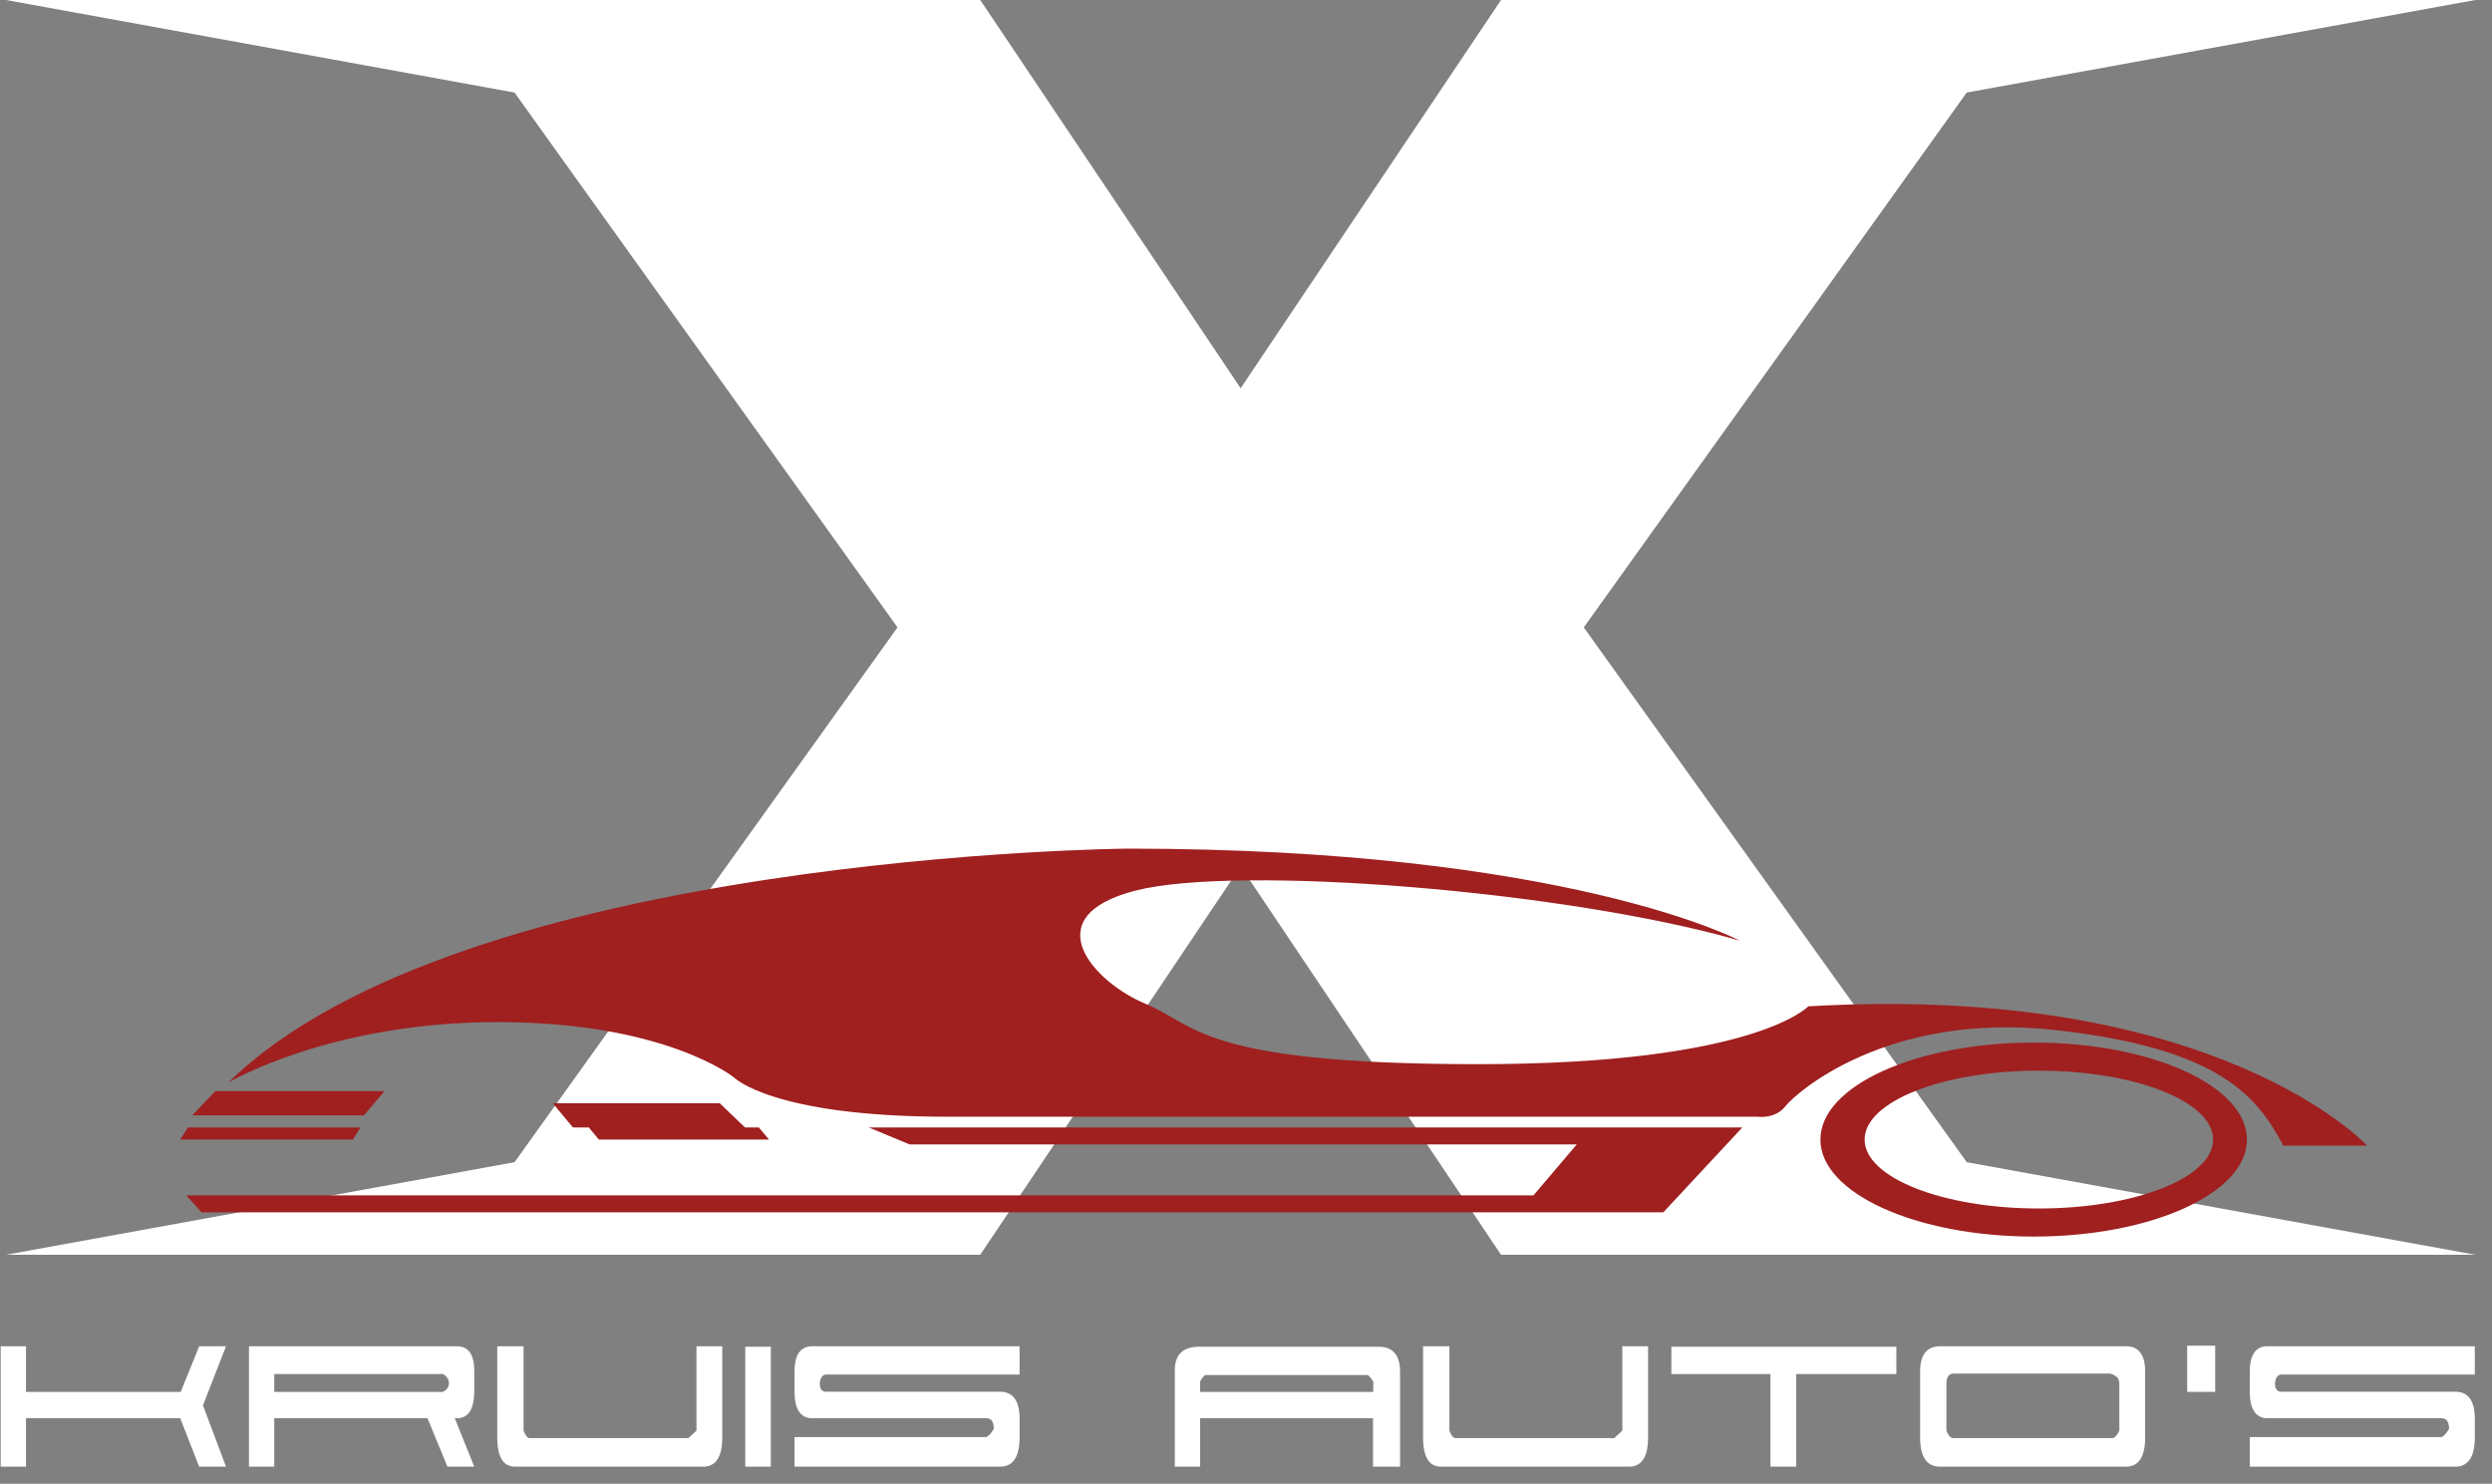
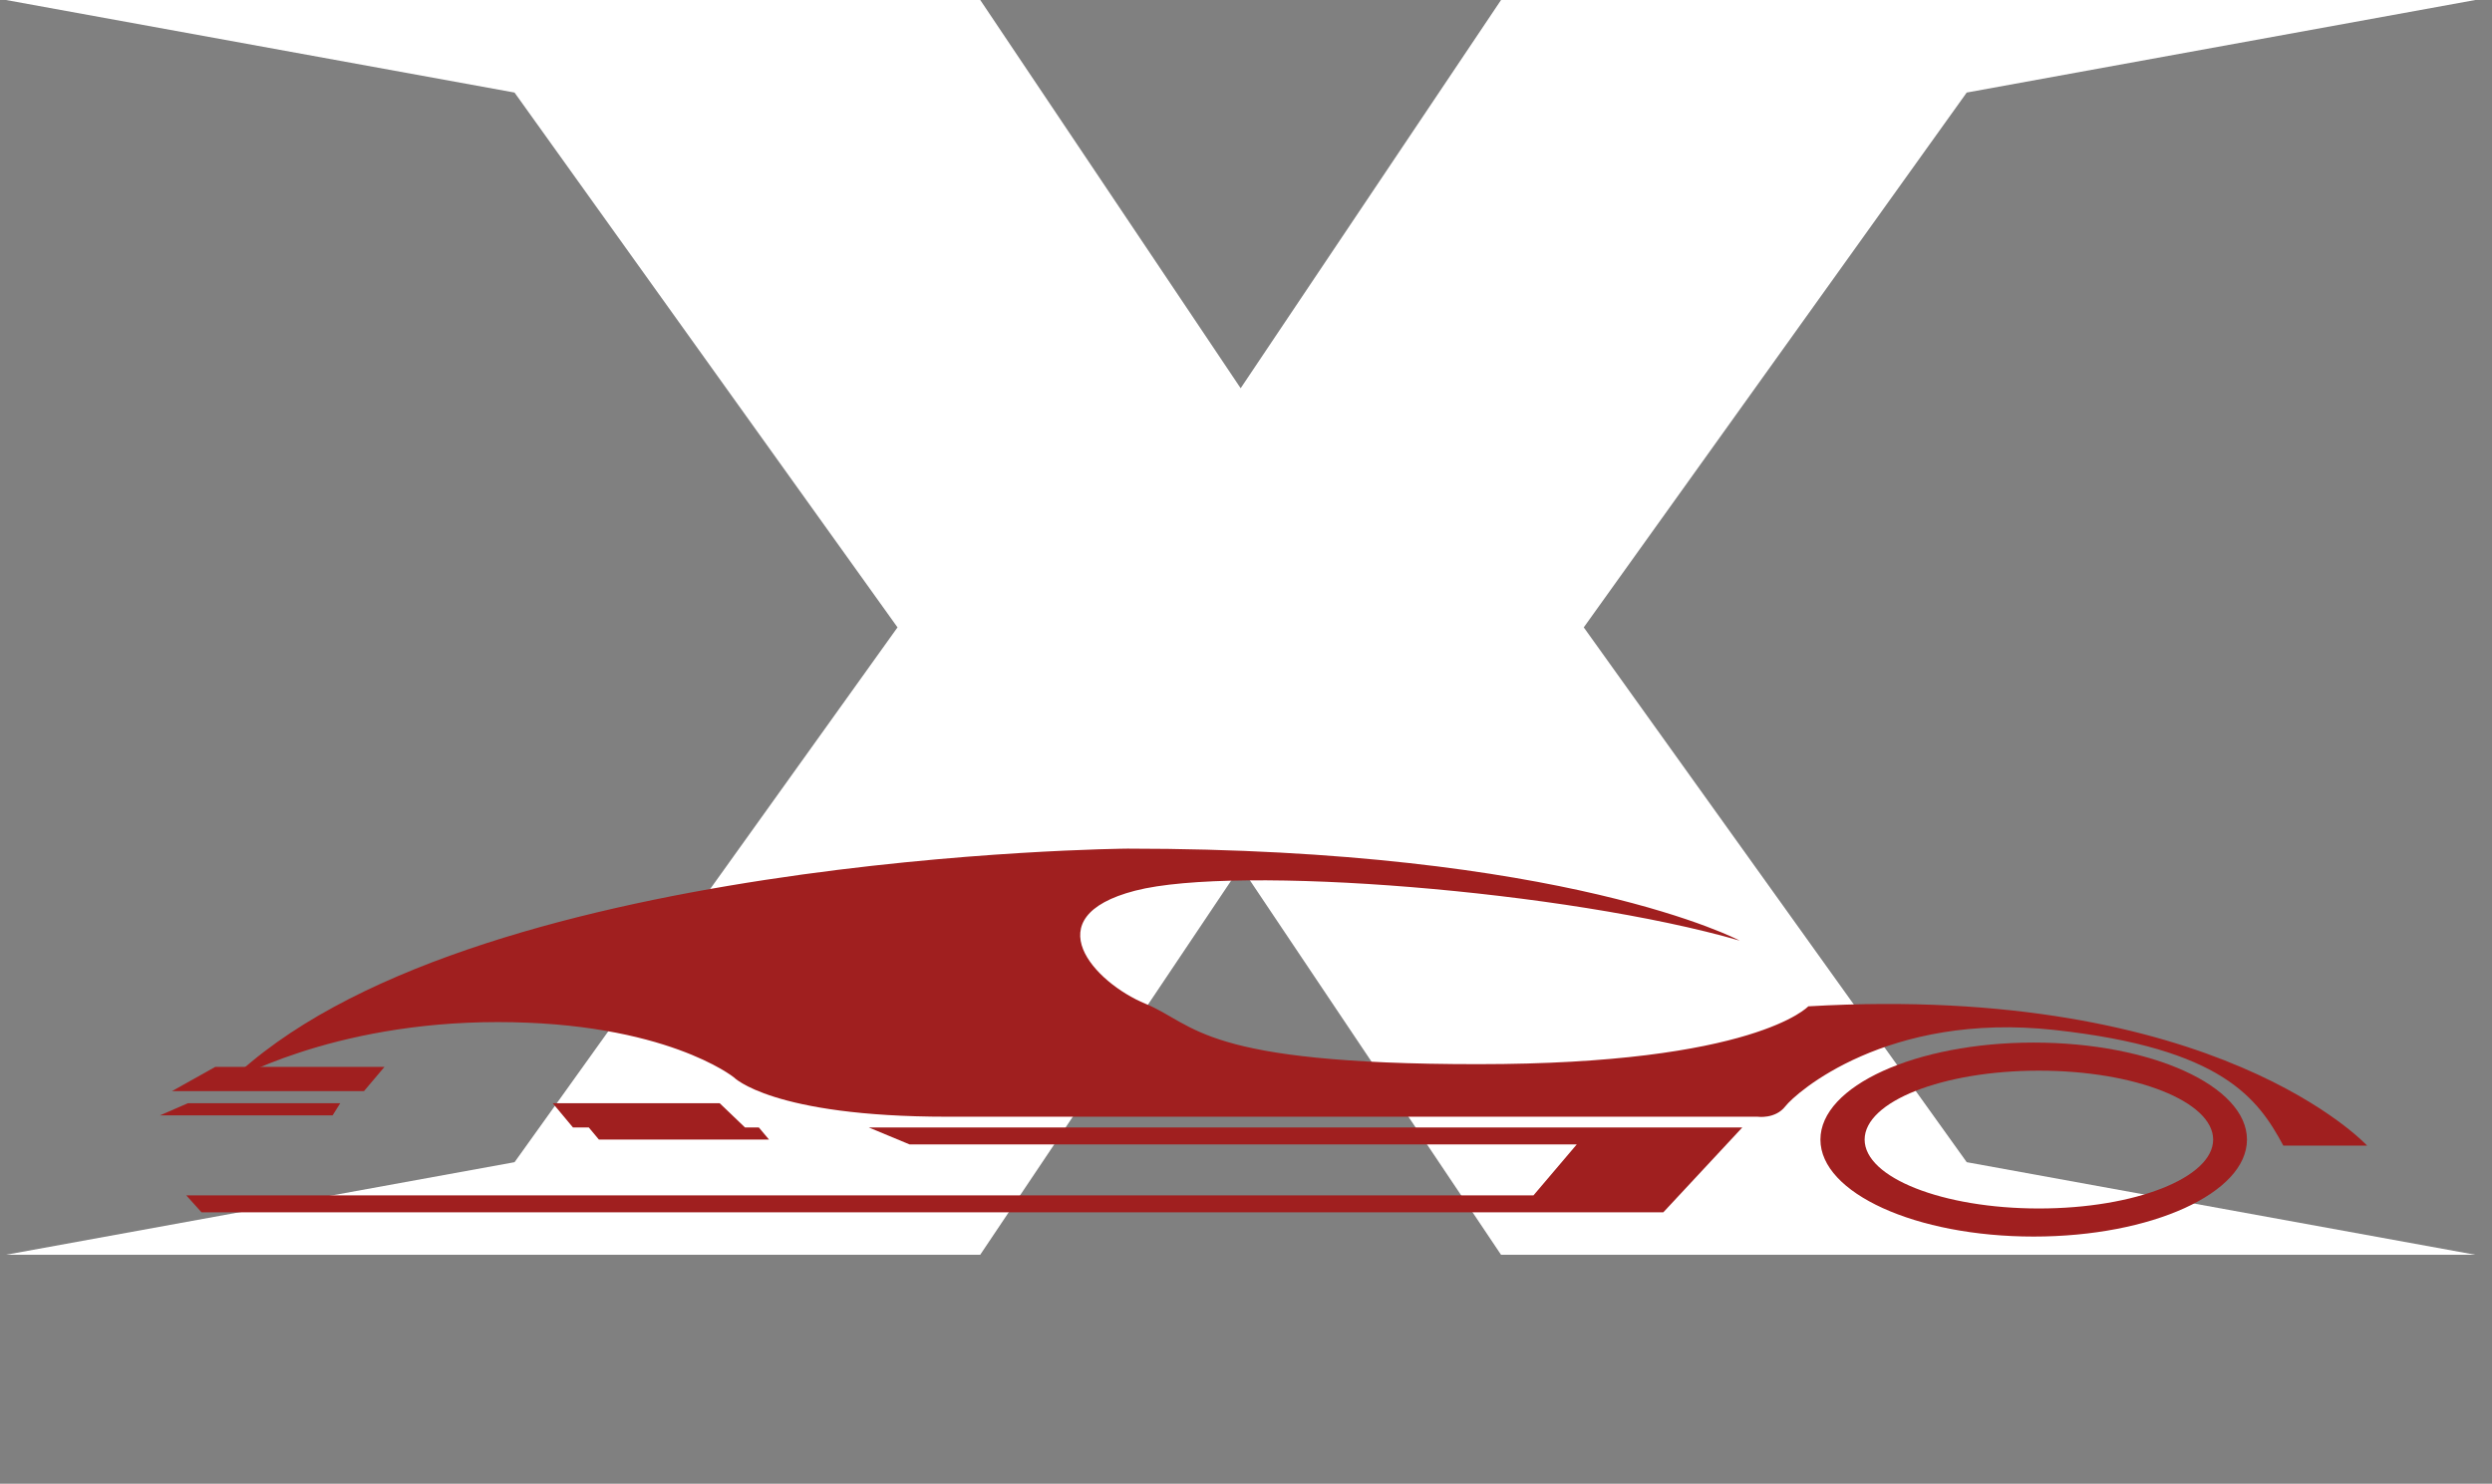
<svg xmlns="http://www.w3.org/2000/svg" width="89" height="53" viewBox="0 0 89 53">
  <rect x="0" y="0" width="89" height="53" fill="#808080" stroke="none" />
  <title>Group 3</title>
  <g fill="none" fill-rule="evenodd">
    <path fill="#FFF" d="M.215 44.82h34.793l9.3-13.869 9.3 13.869h34.795L70.24 41.513 56.563 22.41 70.24 3.306 88.403 0H53.609l-9.3 13.868L35.009 0H.214l18.162 3.306L32.054 22.41 18.377 41.513" />
    <path fill="#A01F1F" d="M7.197 43.304l-.545-.606h48.115l1.546-1.82h-23.83l-1.455-.605h31.197l-2.82 3.03z" />
-     <path fill="#A01F1F" d="M21.39 40.706h6.075l-.363-.433h-6.074zm-.927-.433h6.144l-.904-.866H19.74zm-14.026.433h6.165l.272-.433H6.71zm.429-.866H13l.732-.866H7.69z" />
+     <path fill="#A01F1F" d="M21.39 40.706h6.075l-.363-.433h-6.074zm-.927-.433h6.144l-.904-.866H19.74m-14.026.433h6.165l.272-.433H6.71zm.429-.866H13l.732-.866H7.69z" />
    <path d="M8.154 38.669s3.628-2.16 9.616-2.16c5.988 0 8.437 1.972 8.437 1.972s1.36 1.408 7.62 1.408h28.94s.636.094.998-.375c.363-.47 3.63-3.38 9.617-2.723 5.987.657 7.257 2.441 8.165 4.131h2.993s-5.352-5.82-19.958-4.976c0 0-1.905 2.066-11.794 2.066-9.888 0-10.07-1.409-11.884-2.16-1.815-.75-3.992-3.098-.363-4.037 3.629-.939 15.422 0 21.591 1.784 0 0-6.169-3.286-21.863-3.286 0 0-23.77.188-32.115 8.356" fill="#A01F1F" />
    <path d="M72.818 43.167c-3.438 0-6.224-1.102-6.224-2.461 0-1.36 2.786-2.462 6.224-2.462 3.437 0 6.223 1.102 6.223 2.462s-2.786 2.461-6.223 2.461m-.186-5.926c-4.207 0-7.617 1.551-7.617 3.465 0 1.913 3.41 3.464 7.617 3.464s7.617-1.551 7.617-3.464c0-1.914-3.41-3.465-7.617-3.465" fill="#A01F1F" />
    <g fill="#FFF">
-       <path d="M7.249 50.199l.822 2.19h-.958l-.677-1.73H.928v1.73H.025v-4.3h.903v1.63h5.526l.66-1.63h.957l-.822 2.11zm9.688 2.19h-.957l-.713-1.73H9.795v1.73h-.903v-4.3h7.422c.416 0 .623.292.623.877v.718c0 .65-.207.976-.623.976h-.072l.695 1.729zm-1.11-3.308H9.795v.639h6.014c.15-.071.225-.174.225-.31a.336.336 0 0 0-.05-.173.488.488 0 0 0-.157-.156zm9.047 2.022v-3.015h.921v3.255c0 .697-.229 1.046-.686 1.046H18.4c-.427 0-.641-.349-.641-1.046v-3.255h.939v3.015c.072.177.144.266.217.266h5.67l.289-.266zm2.655 1.286h-.912v-4.283h.912v4.283zm8.884-1.046c0 .697-.234 1.046-.704 1.046h-7.332v-1.055h6.844a.512.512 0 0 0 .168-.142c.045-.06.08-.11.103-.15 0-.25-.084-.376-.252-.382h-6.23c-.422-.006-.633-.322-.633-.949v-.727c0-.597.214-.896.641-.896h7.395V49.1h-6.925c-.054 0-.102.031-.145.093a.426.426 0 0 0-.063.244c0 .095.021.164.063.209.043.044.09.066.145.066h6.221c.47 0 .704.322.704.967v.665zm13.59 1.046h-.967v-1.73H42.86v1.73h-.903v-3.45c.006-.555.295-.833.867-.833h6.41c.513 0 .768.299.768.896v3.387zm-7.143-2.67h6.185v-.363c-.09-.147-.16-.227-.207-.24h-5.761c-.06 0-.132.078-.217.231v.373zm15.08 1.384v-3.015h.92v3.255c0 .697-.229 1.046-.686 1.046h-6.709c-.427 0-.641-.349-.641-1.046v-3.255h.94v3.015c.071.177.144.266.216.266h5.67l.29-.266zm6.211 1.286h-.92V49.08h-3.54v-.975h8.036v.975H64.15v3.308zm11.54-1.286v-1.667c0-.118-.034-.204-.1-.257a.626.626 0 0 0-.225-.115h-5.608c-.162.012-.243.136-.243.372v1.667c.072.177.153.266.243.266h5.689c.078-.006.16-.094.244-.266zm-6.402 1.286c-.476 0-.713-.349-.713-1.046v-2.35c0-.603.24-.905.722-.905h6.627c.458 0 .687.302.687.905v2.35c0 .697-.23 1.046-.687 1.046H69.29zm19.097-1.046c0 .697-.234 1.046-.704 1.046H80.35v-1.055h6.845a.512.512 0 0 0 .167-.142c.045-.06.08-.11.103-.15 0-.25-.084-.376-.252-.382h-6.23c-.422-.006-.633-.322-.633-.949v-.727c0-.597.214-.896.641-.896h7.395V49.1h-6.925c-.054 0-.102.031-.144.093a.426.426 0 0 0-.064.244c0 .095.021.164.064.209.042.044.09.066.144.066h6.221c.47 0 .704.322.704.967v.665z" />
-       <path fill-rule="nonzero" d="M78.114 48.067h1v1.65h-1z" />
-     </g>
+       </g>
  </g>
</svg>